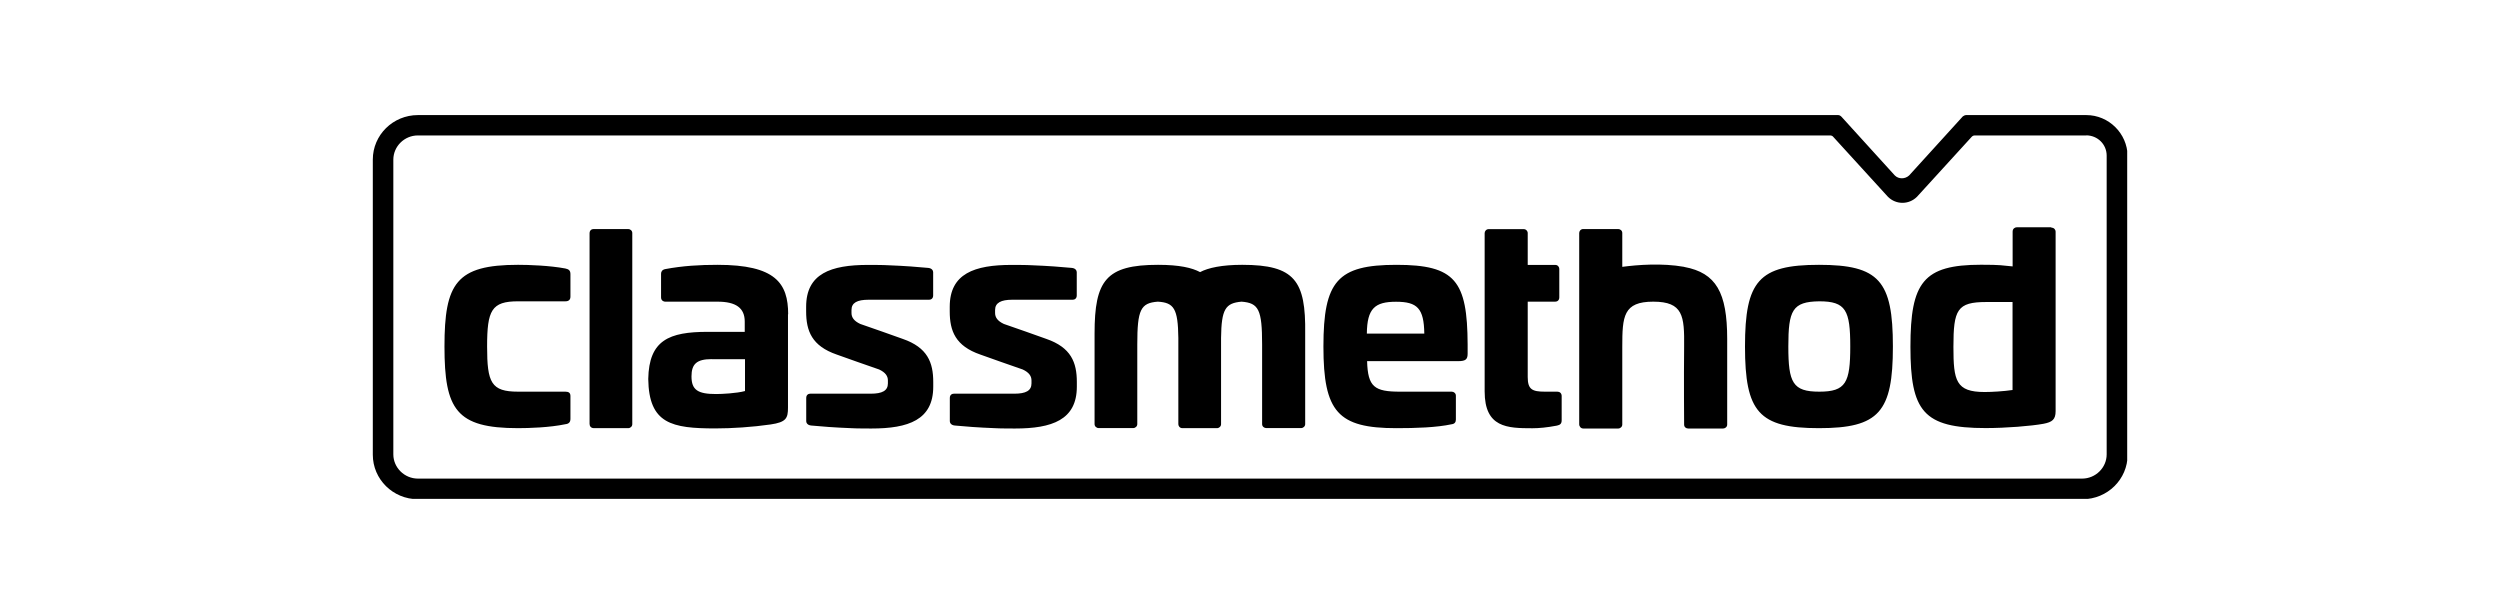
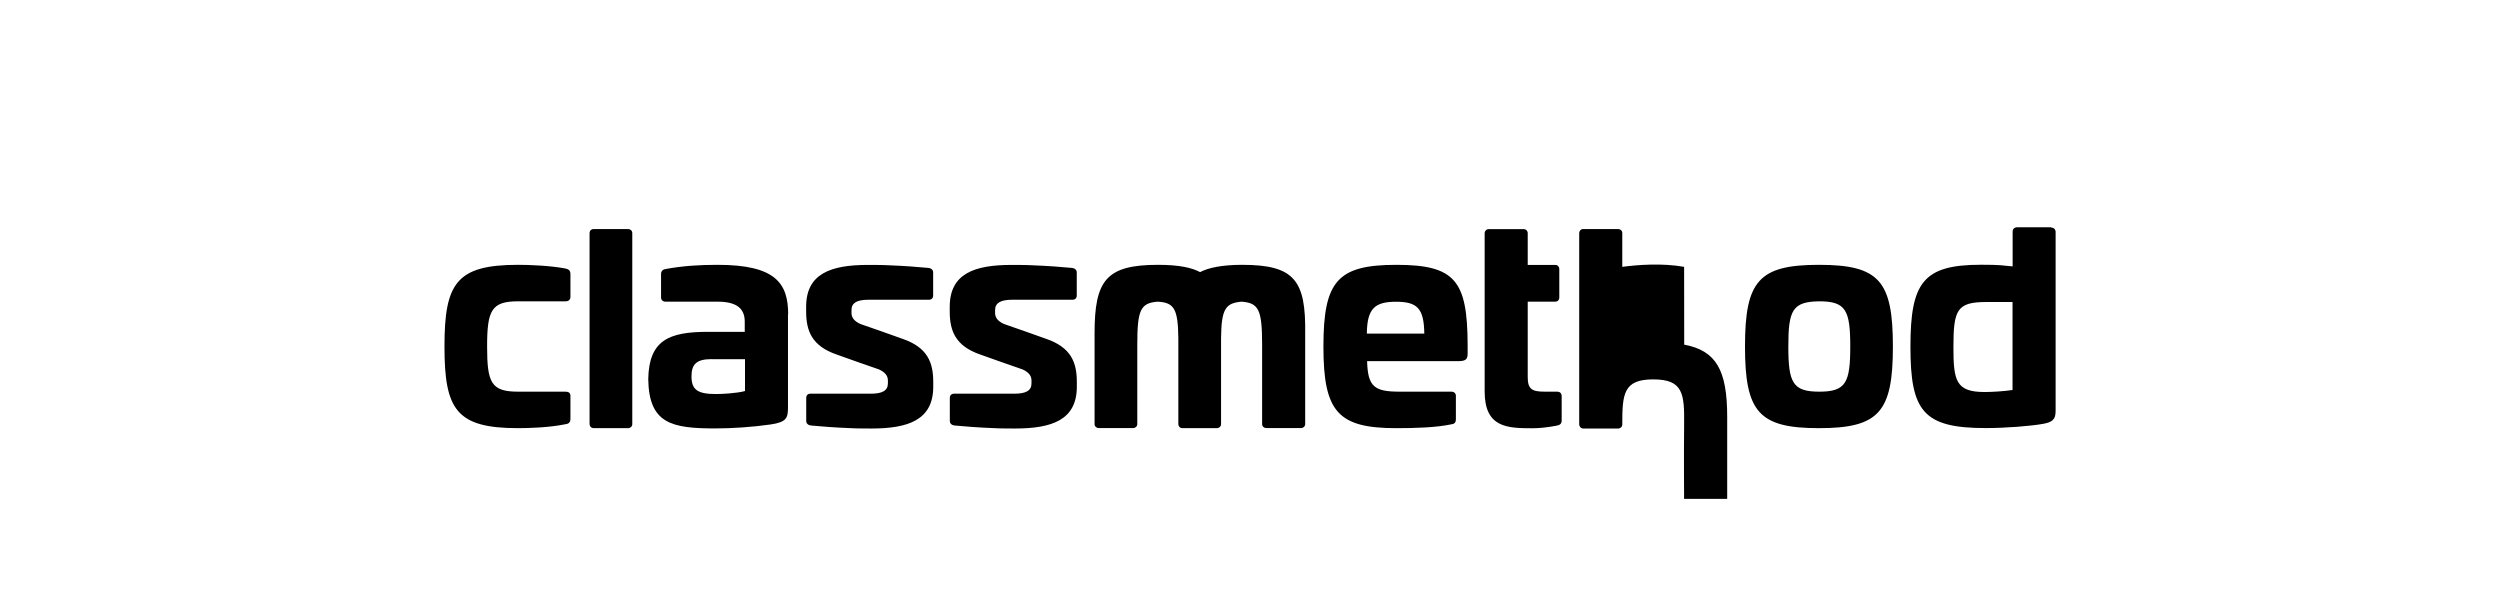
<svg xmlns="http://www.w3.org/2000/svg" id="_レイヤー_2" data-name="レイヤー 2" viewBox="0 0 285 70">
  <defs>
    <style>
      .cls-1 {
        fill: none;
      }

      .cls-2 {
        clip-path: url(#clippath-1);
      }

      .cls-3 {
        clip-path: url(#clippath);
      }
    </style>
    <clipPath id="clippath">
      <rect class="cls-1" width="285" height="70" />
    </clipPath>
    <clipPath id="clippath-1">
      <rect class="cls-1" x="42.5" y="13.12" width="200" height="43.75" />
    </clipPath>
  </defs>
  <g id="_レイヤー_1-2" data-name="レイヤー 1">
    <g class="cls-3">
      <g class="cls-2">
        <g>
-           <path d="M237.82,15.43c1.3,0,2.34,1.02,2.34,2.31v34.06c0,1.51-1.26,2.76-2.8,2.76H47.64c-1.53,0-2.8-1.25-2.8-2.76V18.2c0-1.51,1.26-2.76,2.8-2.76h160.99c.11,0,.27.04.35.15l6.25,6.85c.92.91,2.38.91,3.3,0l6.25-6.85c.08-.08.19-.15.35-.15h12.72ZM237.82,13.12h-13.68c-.15,0-.27.08-.38.15l-6.09,6.7-.04.04c-.46.42-1.19.42-1.61,0l-.04-.04-6.05-6.66c-.11-.11-.23-.19-.38-.19H47.64c-2.84,0-5.14,2.27-5.14,5.07v33.65c0,2.8,2.3,5.07,5.14,5.07h189.77c2.84,0,5.14-2.27,5.14-5.07V17.78c-.04-2.57-2.15-4.66-4.71-4.66Z" />
-           <path d="M64.46,30.61c.38.08.57.23.57.64v2.57c0,.34-.19.53-.57.53h-5.4c-3.03,0-3.53,1.02-3.53,5.15s.46,5.15,3.53,5.15h5.4c.38,0,.57.15.57.49v2.61c0,.38-.19.57-.57.61-1.8.38-4.18.45-5.4.45-7.05,0-8.39-2.12-8.39-9.31s1.34-9.31,8.39-9.31c1.23,0,3.6.08,5.4.42ZM71.62,26.11c.23,0,.46.19.46.45v21.8c0,.26-.23.45-.46.45h-3.91c-.34,0-.5-.23-.5-.49v-21.72c0-.34.23-.49.46-.49h3.95ZM167.31,39.28v1.02c0,.64-.19.87-1.07.87h-10.39c.08,2.95.84,3.48,3.76,3.48h5.9c.23,0,.46.19.46.45v2.73c0,.3-.15.49-.46.53-1.76.38-4.14.45-6.32.45-6.67,0-8.32-1.85-8.32-9.31s1.61-9.31,8.32-9.31,8.09,1.82,8.12,9.08ZM155.82,38.03h6.55c-.04-2.88-.8-3.63-3.22-3.63s-3.3.76-3.33,3.63ZM177.58,44.65h-1.46c-1.46,0-1.96-.26-1.96-1.67v-8.59h3.14c.23,0,.46-.15.46-.49v-3.25c0-.19-.15-.45-.46-.45h-3.14v-3.63c0-.23-.19-.45-.46-.45h-3.99c-.27,0-.46.23-.46.45v18.05c0,4.13,2.57,4.2,5.44,4.2.73,0,1.65-.08,2.8-.3.38-.08.54-.23.54-.61v-2.76c0-.3-.19-.49-.46-.49ZM215.79,39.5c0,7.46-1.57,9.31-8.43,9.31s-8.43-1.85-8.43-9.31,1.57-9.31,8.43-9.31,8.43,1.82,8.43,9.31ZM203.87,39.5c0,4.13.5,5.15,3.53,5.15s3.53-1.02,3.53-5.15-.5-5.15-3.53-5.15c-3.07.04-3.53,1.02-3.53,5.15ZM191.99,30.42c-2.53-.45-5.33-.23-7.05,0v-3.86c0-.3-.27-.45-.46-.45h-3.99c-.31,0-.46.26-.46.45v21.8c0,.26.19.49.46.49h3.99c.23,0,.46-.19.46-.45v-8.86c0-3.48.12-5.15,3.53-5.15s3.56,1.63,3.52,5.15c-.04,3.56,0,8.86,0,8.86,0,.3.23.45.46.45h3.99c.19,0,.46-.15.46-.45v-9.76c0-5.3-1.26-7.53-4.9-8.21ZM233.84,25.95c.35,0,.5.26.5.45v20.47c0,.95-.38,1.25-1.38,1.44-1.42.26-4.29.49-6.59.49-7.13,0-8.58-1.93-8.58-9.27s1.46-9.35,8.05-9.35c2.3,0,2.37.08,3.6.19v-3.97c0-.34.27-.49.46-.49h3.95s0,.04,0,.04ZM226.44,34.43c-3.33,0-3.75.87-3.75,5.11,0,3.86.27,5.15,3.56,5.15.8,0,2.18-.08,3.18-.23v-10.03h-2.99ZM89.83,35.83v10.63c0,1.21-.19,1.67-1.99,1.93-2.07.3-4.41.45-6.28.45-4.98,0-7.59-.53-7.66-5.64.08-4.43,2.38-5.37,6.78-5.37h4.22v-1.17c0-1.55-1-2.27-3.1-2.27h-5.98c-.15,0-.46-.11-.46-.49v-2.69c0-.23.11-.45.46-.53,2.03-.38,3.95-.49,5.98-.49,6.59,0,8.05,2.08,8.05,5.64ZM81.13,40.94c-1.72,0-2.3.57-2.3,1.97,0,1.55.73,2.01,2.8,2.01.65,0,2.34-.08,3.3-.34v-3.63s-3.79,0-3.79,0ZM99.02,34.17h6.9c.19,0,.46-.11.46-.49v-2.65c0-.15-.11-.45-.57-.49-1.15-.11-2.68-.23-4.52-.3-.54-.04-2.15-.04-2.34-.04-4.22,0-7.05.98-7.05,4.77v.53c0,2.23.65,3.94,3.49,4.92,0,0,4.68,1.67,4.83,1.7.73.34,1,.76,1,1.25v.34c0,.83-.65,1.17-1.95,1.17h-6.9c-.19,0-.46.11-.46.49v2.65c0,.15.11.45.57.49,1.15.11,2.68.23,4.52.3.54.04,2.15.04,2.34.04,4.22,0,7.05-.98,7.05-4.77v-.53c0-2.23-.65-3.94-3.49-4.92,0,0-4.68-1.67-4.83-1.7-.73-.34-1-.76-1-1.25v-.34c0-.83.65-1.17,1.95-1.17ZM115.39,34.17h6.9c.19,0,.46-.11.46-.49v-2.65c0-.15-.11-.45-.57-.49-1.15-.11-2.68-.23-4.52-.3-.54-.04-2.15-.04-2.34-.04-4.22,0-7.05.98-7.05,4.77v.53c0,2.23.65,3.94,3.49,4.92,0,0,4.68,1.67,4.83,1.7.73.34,1,.76,1,1.25v.34c0,.83-.65,1.17-1.95,1.17h-6.9c-.19,0-.46.11-.46.49v2.65c0,.15.11.45.57.49,1.15.11,2.68.23,4.52.3.54.04,2.15.04,2.34.04,4.22,0,7.05-.98,7.05-4.77v-.53c0-2.23-.65-3.94-3.49-4.92,0,0-4.68-1.67-4.83-1.7-.73-.34-1-.76-1-1.25v-.34c0-.83.69-1.17,1.95-1.17ZM141.6,30.19c-2.3,0-3.87.34-4.79.83-.92-.49-2.34-.83-4.79-.83-5.94,0-7.24,1.78-7.24,7.83v10.33c0,.26.23.45.46.45h3.95c.23,0,.46-.19.46-.45v-9.08c0-3.97.38-4.73,2.34-4.88,1.84.11,2.3.79,2.34,4.13v9.84c0,.19.15.45.46.45h3.95c.23,0,.46-.19.46-.45v-9.84c.04-3.29.5-3.97,2.34-4.13,1.95.15,2.34.91,2.34,4.88v9.08c0,.3.27.45.46.45h3.99c.23,0,.46-.19.46-.45v-10.33c.08-6.02-1.19-7.83-7.17-7.83Z" />
+           <path d="M64.46,30.61c.38.08.57.23.57.64v2.57c0,.34-.19.53-.57.53h-5.4c-3.03,0-3.53,1.02-3.53,5.15s.46,5.15,3.53,5.15h5.4c.38,0,.57.15.57.49v2.61c0,.38-.19.57-.57.61-1.8.38-4.18.45-5.4.45-7.05,0-8.39-2.12-8.39-9.31s1.34-9.31,8.39-9.31c1.23,0,3.6.08,5.4.42ZM71.62,26.11c.23,0,.46.19.46.45v21.8c0,.26-.23.45-.46.45h-3.91c-.34,0-.5-.23-.5-.49v-21.72c0-.34.23-.49.46-.49h3.95ZM167.31,39.28v1.02c0,.64-.19.87-1.07.87h-10.39c.08,2.95.84,3.48,3.76,3.48h5.9c.23,0,.46.19.46.45v2.73c0,.3-.15.49-.46.53-1.76.38-4.14.45-6.32.45-6.67,0-8.32-1.85-8.32-9.31s1.61-9.31,8.32-9.31,8.09,1.82,8.12,9.08ZM155.82,38.03h6.55c-.04-2.88-.8-3.63-3.22-3.63s-3.3.76-3.33,3.63ZM177.58,44.65h-1.46c-1.46,0-1.96-.26-1.96-1.67v-8.59h3.14c.23,0,.46-.15.46-.49v-3.25c0-.19-.15-.45-.46-.45h-3.14v-3.63c0-.23-.19-.45-.46-.45h-3.99c-.27,0-.46.23-.46.45v18.05c0,4.13,2.57,4.2,5.44,4.2.73,0,1.65-.08,2.8-.3.38-.08.54-.23.54-.61v-2.76c0-.3-.19-.49-.46-.49ZM215.79,39.5c0,7.46-1.57,9.31-8.43,9.31s-8.43-1.85-8.43-9.31,1.57-9.31,8.43-9.31,8.43,1.82,8.43,9.31ZM203.87,39.5c0,4.13.5,5.15,3.53,5.15s3.53-1.02,3.53-5.15-.5-5.15-3.53-5.15c-3.07.04-3.53,1.02-3.53,5.15ZM191.99,30.42c-2.53-.45-5.33-.23-7.05,0v-3.86c0-.3-.27-.45-.46-.45h-3.99c-.31,0-.46.26-.46.45v21.8c0,.26.19.49.46.49h3.99c.23,0,.46-.19.46-.45c0-3.48.12-5.15,3.53-5.15s3.56,1.63,3.52,5.15c-.04,3.56,0,8.86,0,8.86,0,.3.23.45.46.45h3.99c.19,0,.46-.15.46-.45v-9.76c0-5.3-1.26-7.53-4.9-8.21ZM233.84,25.95c.35,0,.5.26.5.45v20.47c0,.95-.38,1.25-1.38,1.44-1.42.26-4.29.49-6.59.49-7.13,0-8.58-1.93-8.58-9.27s1.46-9.35,8.05-9.35c2.3,0,2.37.08,3.6.19v-3.97c0-.34.27-.49.46-.49h3.95s0,.04,0,.04ZM226.44,34.43c-3.33,0-3.75.87-3.75,5.11,0,3.86.27,5.15,3.56,5.15.8,0,2.18-.08,3.18-.23v-10.03h-2.99ZM89.83,35.83v10.63c0,1.21-.19,1.67-1.99,1.93-2.07.3-4.41.45-6.28.45-4.98,0-7.59-.53-7.66-5.64.08-4.43,2.38-5.37,6.78-5.37h4.22v-1.17c0-1.55-1-2.27-3.1-2.27h-5.98c-.15,0-.46-.11-.46-.49v-2.69c0-.23.11-.45.46-.53,2.03-.38,3.95-.49,5.98-.49,6.59,0,8.05,2.08,8.05,5.64ZM81.13,40.94c-1.72,0-2.3.57-2.3,1.97,0,1.55.73,2.01,2.8,2.01.65,0,2.34-.08,3.3-.34v-3.63s-3.79,0-3.79,0ZM99.02,34.17h6.9c.19,0,.46-.11.46-.49v-2.65c0-.15-.11-.45-.57-.49-1.15-.11-2.68-.23-4.52-.3-.54-.04-2.15-.04-2.34-.04-4.22,0-7.05.98-7.05,4.77v.53c0,2.23.65,3.94,3.49,4.92,0,0,4.68,1.67,4.83,1.7.73.34,1,.76,1,1.25v.34c0,.83-.65,1.17-1.95,1.17h-6.9c-.19,0-.46.11-.46.49v2.65c0,.15.11.45.57.49,1.15.11,2.68.23,4.52.3.54.04,2.15.04,2.34.04,4.22,0,7.05-.98,7.05-4.77v-.53c0-2.23-.65-3.94-3.49-4.92,0,0-4.68-1.67-4.83-1.7-.73-.34-1-.76-1-1.25v-.34c0-.83.65-1.17,1.95-1.17ZM115.39,34.17h6.9c.19,0,.46-.11.46-.49v-2.65c0-.15-.11-.45-.57-.49-1.15-.11-2.68-.23-4.52-.3-.54-.04-2.15-.04-2.34-.04-4.22,0-7.05.98-7.05,4.77v.53c0,2.23.65,3.94,3.49,4.92,0,0,4.68,1.67,4.83,1.7.73.34,1,.76,1,1.25v.34c0,.83-.65,1.17-1.95,1.17h-6.9c-.19,0-.46.11-.46.49v2.65c0,.15.11.45.57.49,1.15.11,2.68.23,4.52.3.54.04,2.15.04,2.34.04,4.22,0,7.05-.98,7.05-4.77v-.53c0-2.23-.65-3.94-3.49-4.92,0,0-4.68-1.67-4.83-1.7-.73-.34-1-.76-1-1.25v-.34c0-.83.69-1.17,1.95-1.17ZM141.6,30.19c-2.3,0-3.87.34-4.79.83-.92-.49-2.34-.83-4.79-.83-5.94,0-7.24,1.78-7.24,7.83v10.33c0,.26.23.45.46.45h3.95c.23,0,.46-.19.46-.45v-9.08c0-3.97.38-4.73,2.34-4.88,1.84.11,2.3.79,2.34,4.13v9.84c0,.19.15.45.46.45h3.95c.23,0,.46-.19.46-.45v-9.84c.04-3.29.5-3.97,2.34-4.13,1.95.15,2.34.91,2.34,4.88v9.08c0,.3.27.45.46.45h3.99c.23,0,.46-.19.46-.45v-10.33c.08-6.02-1.19-7.83-7.17-7.83Z" />
        </g>
      </g>
    </g>
  </g>
</svg>